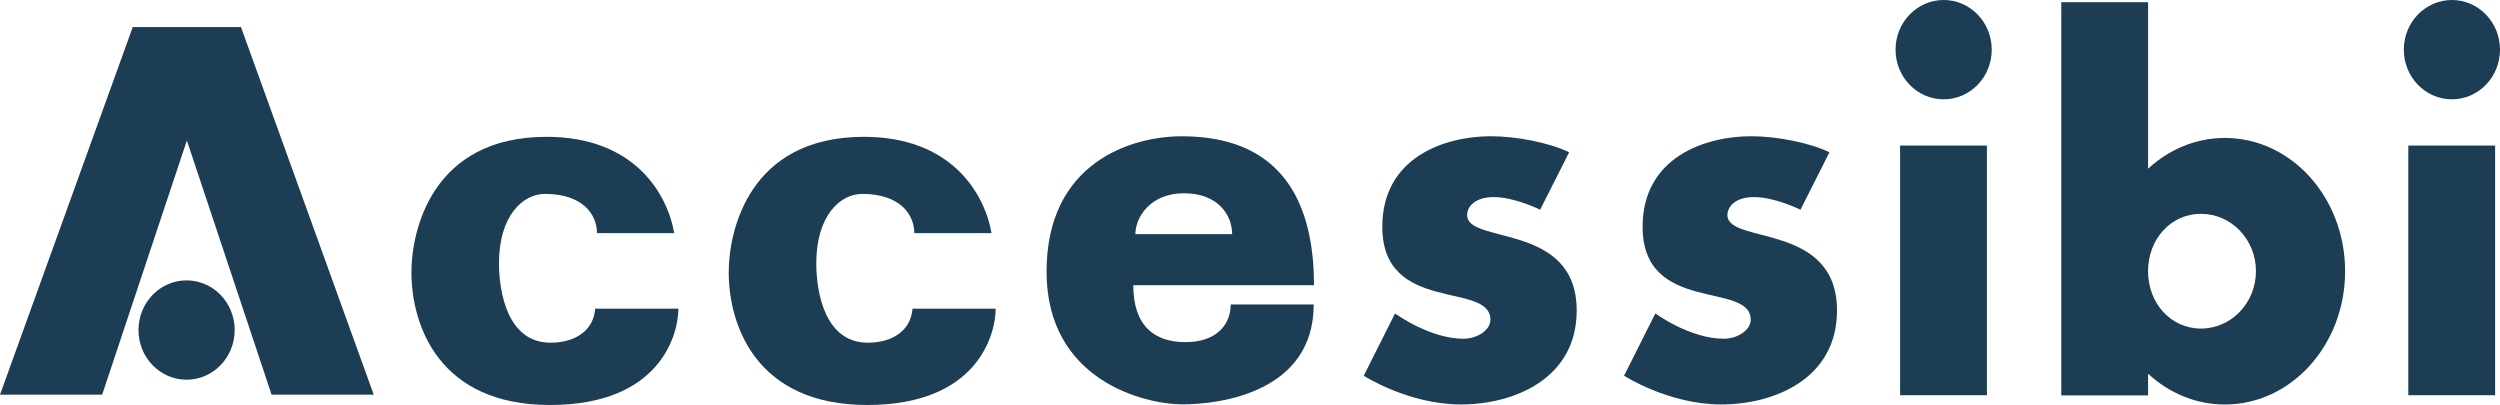
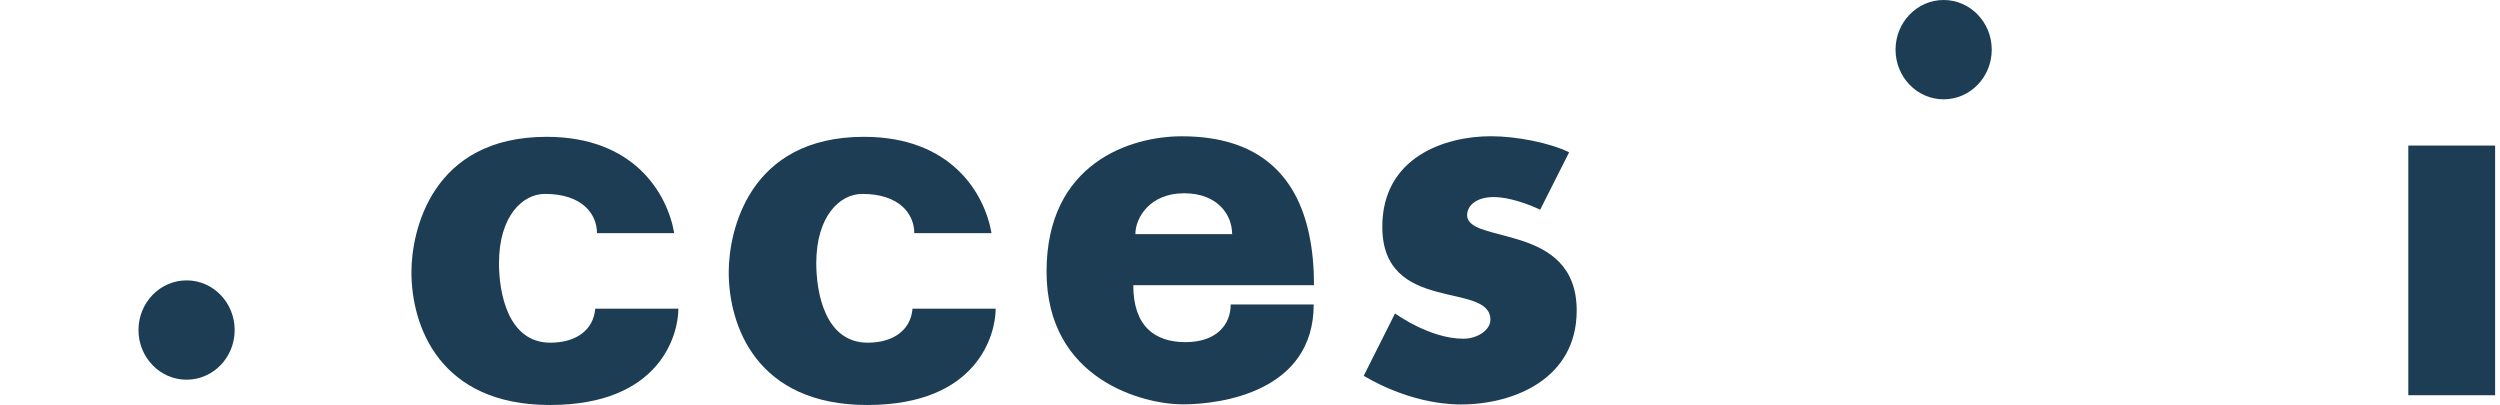
<svg xmlns="http://www.w3.org/2000/svg" id="Layer_1" data-name="Layer 1" viewBox="0 0 511.99 82.94">
  <defs>
    <style>      .cls-1 {        fill: #1c3d53;      }    </style>
  </defs>
  <g id="logo-group">
-     <path id="path12" class="cls-1" d="M76.53,80.83h-20.91l-17.35-52.06-17.35,52.06H0L27.19,5.54h22.16l27.19,75.29h-.01Z" />
    <path id="path14" class="cls-1" d="M28.36,67.59c0-5.61,4.41-10.17,9.85-10.17s9.85,4.55,9.85,10.17-4.41,10.17-9.85,10.17-9.85-4.55-9.85-10.17Z" />
    <path id="path17" class="cls-1" d="M138.93,63.21c0,5.19-3.62,19.73-26.31,19.73s-28.36-16.25-28.36-27.21c0-8.34,4.07-27.71,27.68-27.71,17.93,0,24.72,11.59,26.14,19.73h-15.82c0-3.9-3-8.04-10.66-8.04-4.53,0-9.41,4.47-9.41,14.2,0,6.09,1.83,16.27,10.53,16.27,5.35,0,8.84-2.67,9.18-6.97h17.04,0Z" />
    <path id="path20" class="cls-1" d="M203.91,63.21c0,5.19-3.62,19.73-26.31,19.73s-28.36-16.25-28.36-27.21c0-8.34,4.07-27.71,27.68-27.71,17.93,0,24.72,11.59,26.14,19.73h-15.82c0-3.9-3-8.04-10.66-8.04-4.53,0-9.41,4.47-9.41,14.2,0,6.09,1.83,16.27,10.53,16.27,5.35,0,8.84-2.67,9.18-6.97h17.04-.01Z" />
    <path id="path23" class="cls-1" d="M252.05,62.35h16.99c0,17.89-18.99,20.46-26.84,20.46s-27.87-4.9-27.87-27.19,17.28-27.71,27.68-27.71c16.06,0,23.58,8.28,26.08,20.03.7,3.26,1.01,6.79,1.01,10.47h-37.01c0,8.38,4.38,11.66,10.69,11.66s9.26-3.54,9.26-7.73h0ZM232.53,47.95h19.92l-.12-.07c0-3.76-2.84-8.3-9.84-8.3s-9.97,5-9.97,8.38h0Z" />
    <path id="path26" class="cls-1" d="M322.9,63.59c0,14.01-12.9,19.24-23.7,19.24s-19.91-5.88-19.91-5.88l6.41-12.76s7.06,5.18,13.99,5.18c2.89,0,5.54-1.78,5.54-3.89,0-7.94-22.14-1.06-22.14-19.04,0-14.27,12.84-18.54,22.24-18.54,5.29,0,12.06,1.35,16.02,3.29l-5.93,11.76s-5.2-2.59-9.52-2.59c-3.7,0-5.44,1.86-5.44,3.69,0,6.06,22.44,1.42,22.44,19.53h0Z" />
-     <path id="path29" class="cls-1" d="M376.21,63.59c0,14.01-12.9,19.24-23.7,19.24s-19.91-5.88-19.91-5.88l6.41-12.76s7.06,5.18,13.99,5.18c2.89,0,5.54-1.78,5.54-3.89,0-7.94-22.14-1.06-22.14-19.04,0-14.27,12.84-18.54,22.24-18.54,5.29,0,12.06,1.35,16.02,3.29l-5.93,11.76s-5.2-2.59-9.52-2.59c-3.7,0-5.44,1.86-5.44,3.69,0,6.06,22.44,1.42,22.44,19.53h0Z" />
    <path id="path32" class="cls-1" d="M388.2,10.17c0-5.61,4.41-10.17,9.85-10.17s9.85,4.55,9.85,10.17-4.41,10.17-9.85,10.17-9.85-4.55-9.85-10.17Z" />
-     <path id="path34" class="cls-1" d="M389.13,80.93V29.81h17.78v51.13h-17.78Z" />
-     <path id="path37" class="cls-1" d="M480.27,55.54c0,15.08-11.02,27.3-24.62,27.3-5.98,0-11.47-2.37-15.73-6.3v4.43h-17.78V.45h17.78v34.1c4.27-3.93,9.75-6.3,15.73-6.3,13.6,0,24.62,12.22,24.62,27.3h0ZM462.01,55.54c0-6.49-5.04-11.75-11.27-11.75s-10.83,5.26-10.83,11.75,4.61,11.75,10.83,11.75,11.27-5.26,11.27-11.75Z" />
-     <path id="path40" class="cls-1" d="M492.29,10.17c0-5.61,4.41-10.17,9.85-10.17s9.85,4.55,9.85,10.17-4.41,10.17-9.85,10.17-9.85-4.55-9.85-10.17Z" />
    <path id="path42" class="cls-1" d="M493.21,80.93V29.81h17.78v51.13h-17.78Z" />
  </g>
</svg>